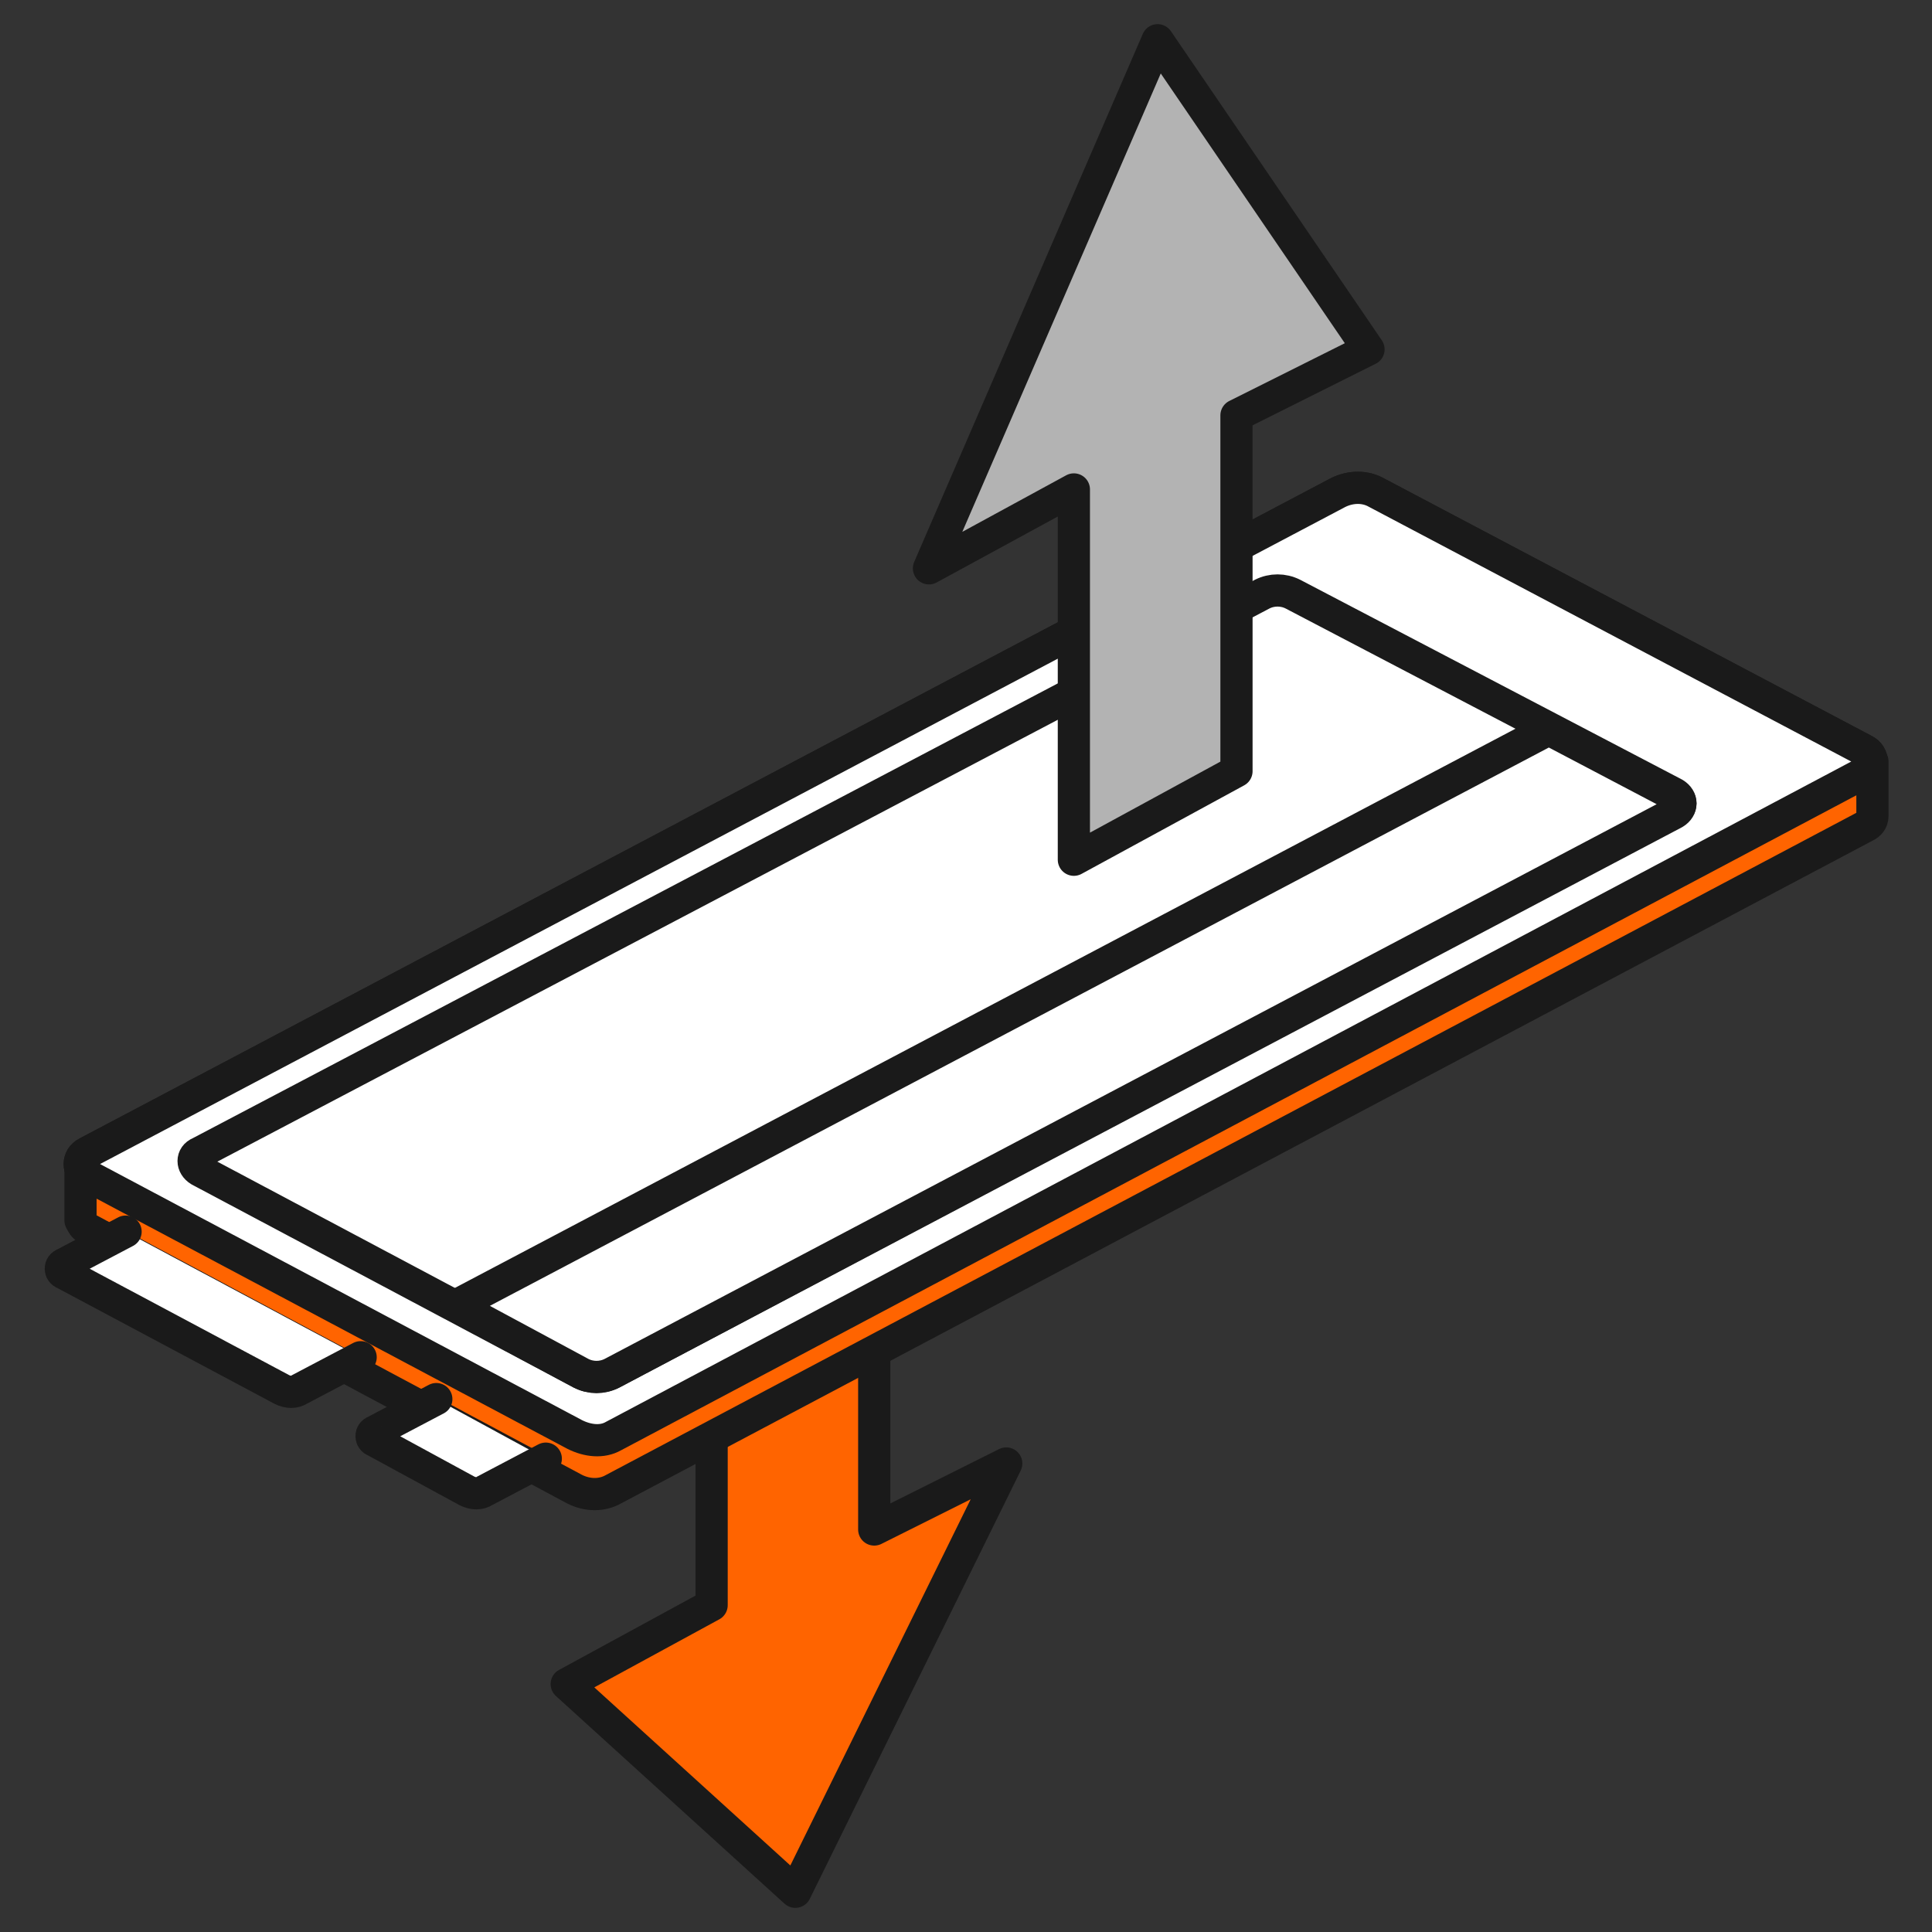
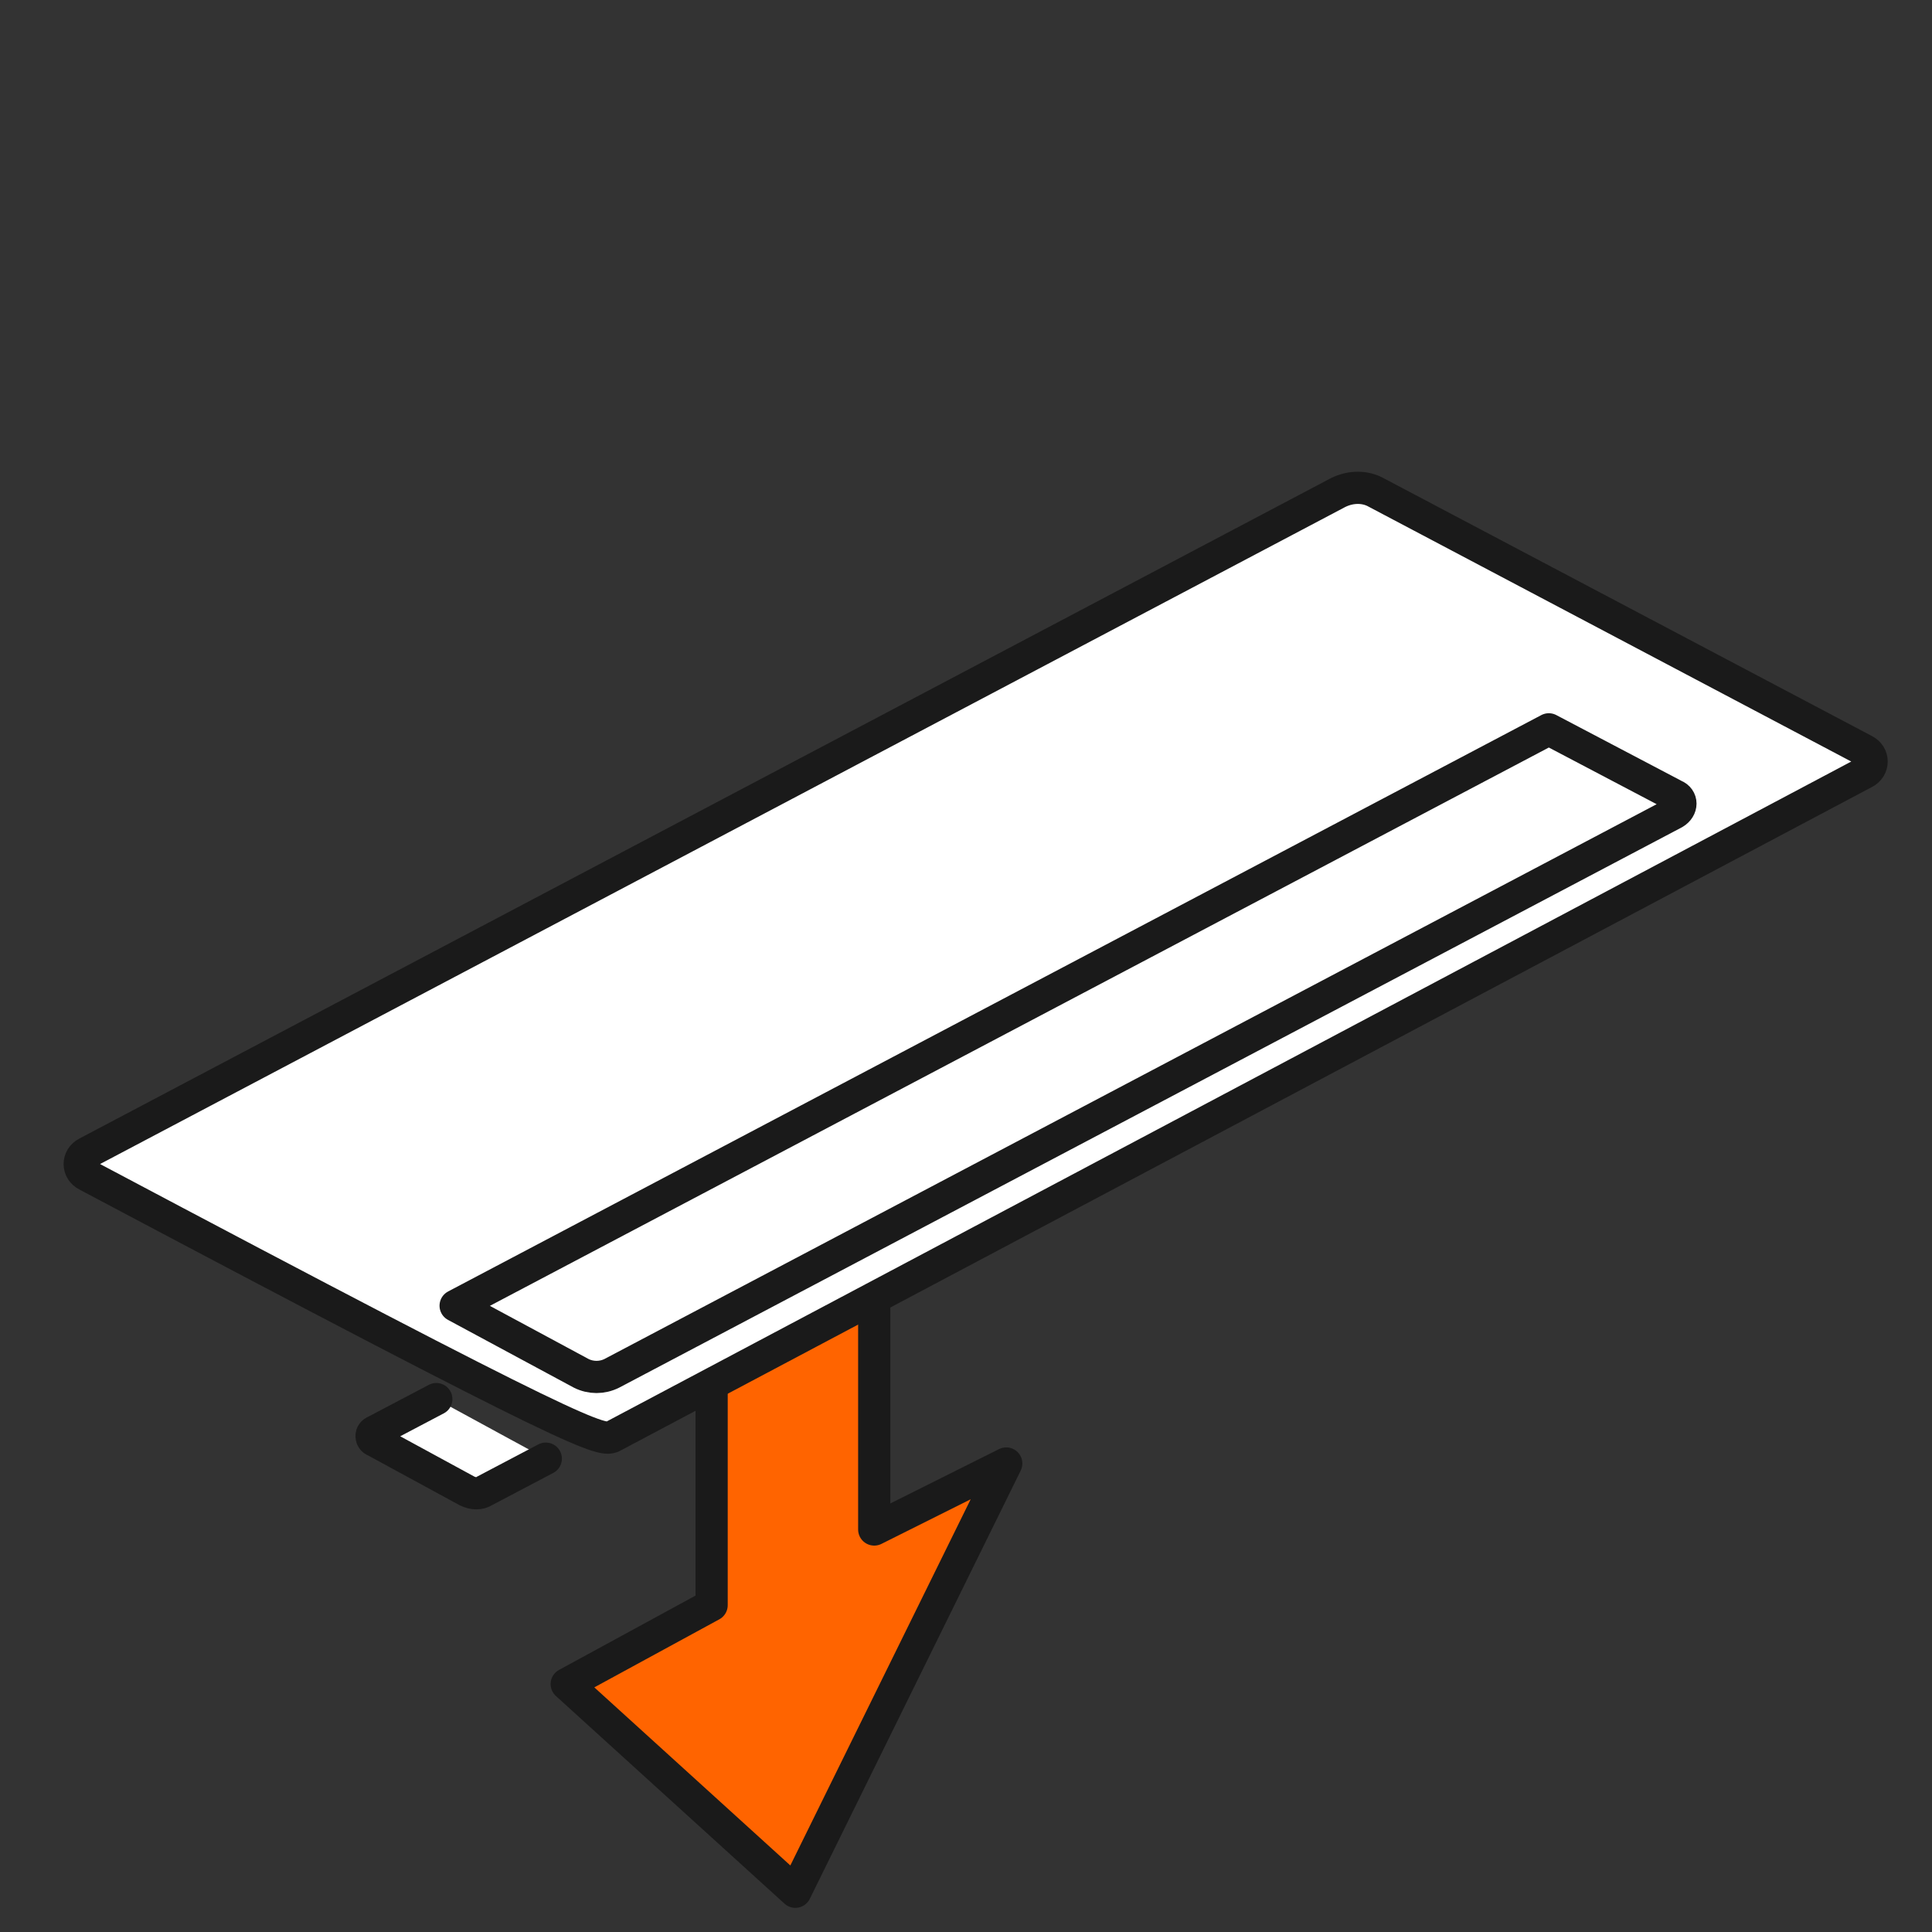
<svg xmlns="http://www.w3.org/2000/svg" version="1.1" id="Layer_1" x="0px" y="0px" viewBox="0 0 120 120" style="enable-background:new 0 0 120 120;" xml:space="preserve">
  <rect x="0" y="0" width="120" height="120" fill="#333333" stroke="none" />
  <style type="text/css">
	.st0{fill:#FF6400;stroke:#1A1A1A;stroke-width:2;stroke-linecap:round;stroke-linejoin:round;stroke-miterlimit:10;}
	.st1{fill:url(#SVGID_1_);stroke:#1A1A1A;stroke-width:2;stroke-linecap:round;stroke-linejoin:round;stroke-miterlimit:10;}
	.st2{fill:#FFFFFF;stroke:#1A1A1A;stroke-width:2;stroke-linecap:round;stroke-linejoin:round;stroke-miterlimit:10;}
	.st3{fill:#B3B3B3;stroke:#1A1A1A;stroke-width:2;stroke-linecap:round;stroke-linejoin:round;stroke-miterlimit:10;}
</style>
  <g>
    <polygon class="st0" points="35.2,104.6 44.2,99.7 44.2,76.9 54.3,71.4 54.3,95 62.5,90.9 49.4,117.5  " />
    <g>
      <linearGradient id="SVGID_1_" gradientUnits="userSpaceOnUse" x1="-3784.964" y1="8113.747" x2="-3890.561" y2="8093.219" gradientTransform="matrix(-0.707 0.707 0.707 0.707 -8388.686 -2948.239)">
        <stop offset="0" style="stop-color:#184EAE" />
        <stop offset="0.465" style="stop-color:#437FEC" />
        <stop offset="1" style="stop-color:#184EAE" />
      </linearGradient>
-       <path class="st1" d="M38.1,89.2L115.8,48c0.6-0.3,0.6-1.1,0-1.4l-30.3-16c-0.7-0.4-1.6-0.4-2.4,0l-77.7,41c-0.6,0.3-0.6,1.1,0,1.4    l30.3,16.1C36.5,89.5,37.4,89.6,38.1,89.2z" />
-       <path class="st0" d="M14.2,70.3L83.2,34c0.7-0.4,1.6-0.4,2.4,0l26.9,14.2l3.8-0.9v3.4l0,0c0,0.3-0.2,0.5-0.4,0.6L38.1,92.5    c-0.7,0.4-1.6,0.4-2.4,0L5.4,76.3C5.2,76.2,5.1,76,5,75.8l0,0v-3.4L14.2,70.3z" />
-       <path class="st2" d="M38.1,89.2L115.8,48c0.6-0.3,0.6-1.1,0-1.4l-30.3-16c-0.7-0.4-1.6-0.4-2.4,0l-77.7,41c-0.6,0.3-0.6,1.1,0,1.4    l30.3,16.1C36.5,89.5,37.4,89.6,38.1,89.2z" />
-       <path class="st2" d="M38,85.3l66-34.9c0.5-0.2,0.5-0.8,0-1.1L80.3,36.9c-0.6-0.3-1.3-0.3-1.9,0l-66,34.7c-0.5,0.2-0.5,0.8,0,1.1    l23.7,12.6C36.7,85.6,37.4,85.6,38,85.3z" />
+       <path class="st2" d="M38.1,89.2L115.8,48c0.6-0.3,0.6-1.1,0-1.4l-30.3-16c-0.7-0.4-1.6-0.4-2.4,0l-77.7,41c-0.6,0.3-0.6,1.1,0,1.4    C36.5,89.5,37.4,89.6,38.1,89.2z" />
      <path class="st2" d="M96.2,45.3l7.8,4.1c0.5,0.2,0.5,0.8,0,1.1L38,85.3c-0.6,0.3-1.3,0.3-1.9,0l-7.8-4.2L96.2,45.3z" />
-       <path class="st2" d="M22.4,84.3l-3.8,2c-0.3,0.2-0.7,0.2-1.1,0L4,79.1c-0.3-0.1-0.3-0.5,0-0.6l3.8-2" />
      <path class="st2" d="M33.9,90.6l-3.8,2c-0.3,0.2-0.7,0.2-1.1,0l-5.7-3.1c-0.3-0.1-0.3-0.5,0-0.6l3.8-2" />
    </g>
-     <polygon class="st3" points="57.7,35.3 66.7,30.4 66.7,53.4 76.8,47.9 76.8,25.8 85,21.7 71.9,2.5  " />
  </g>
</svg>